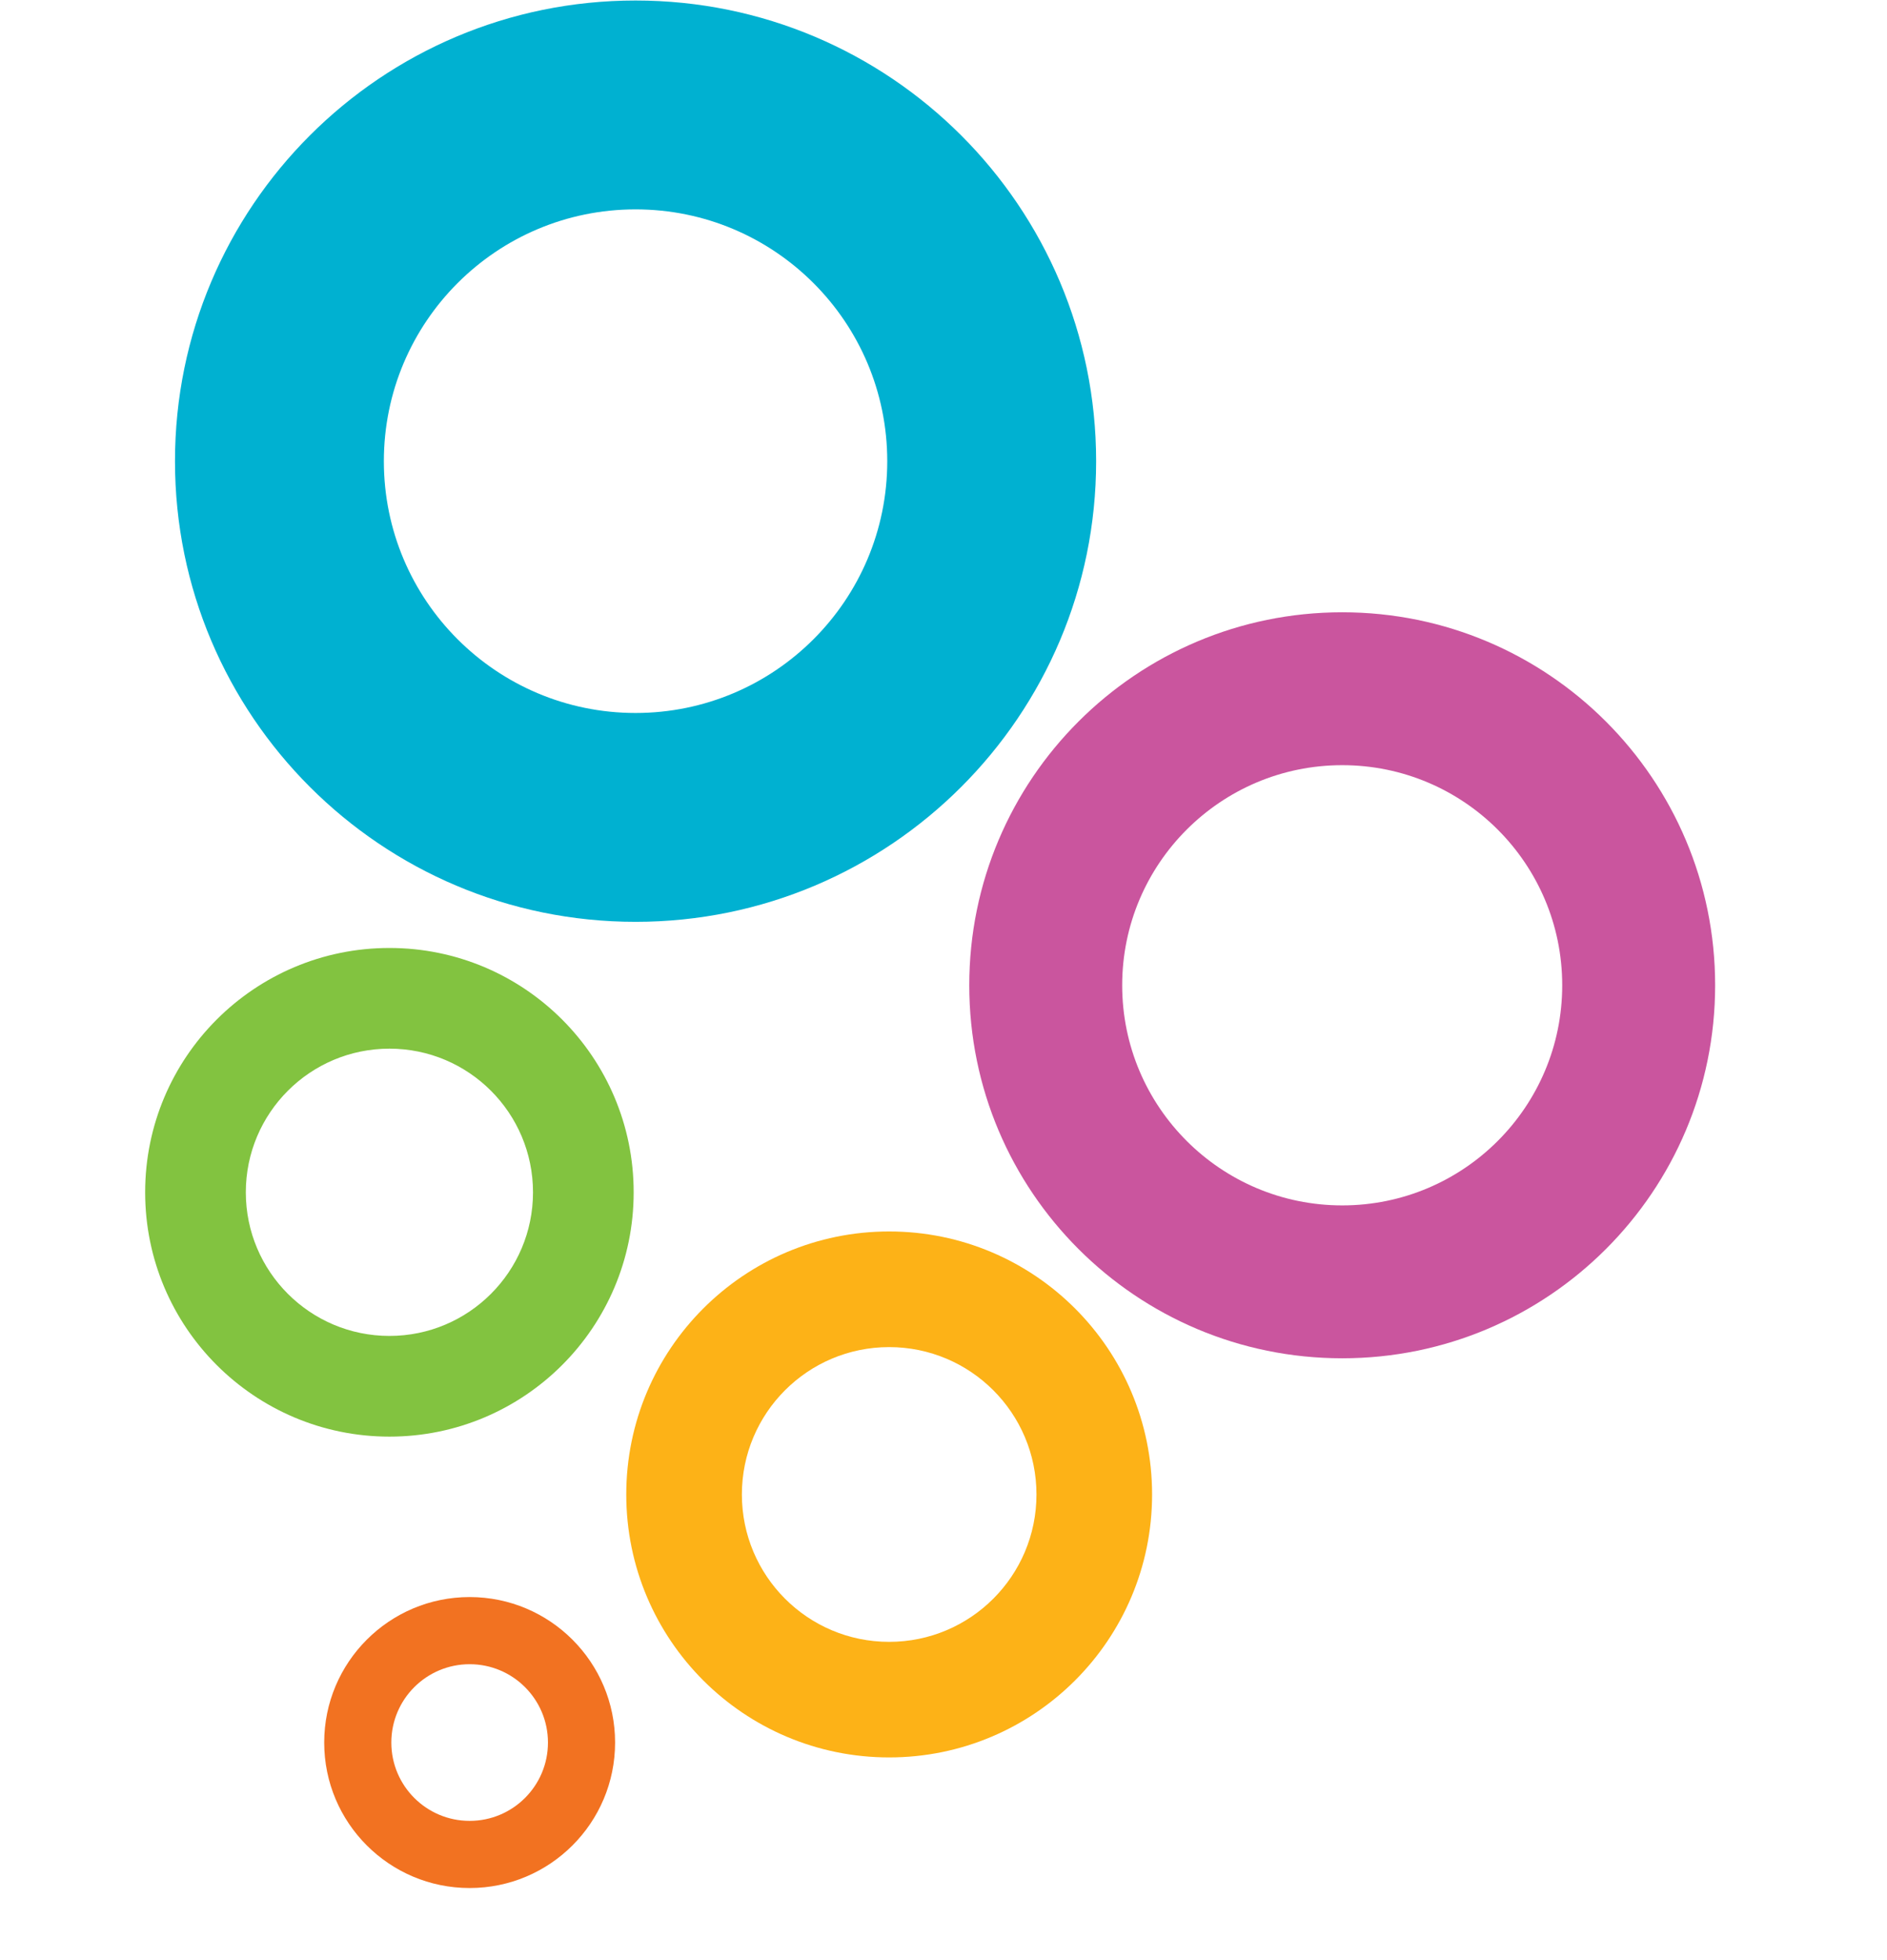
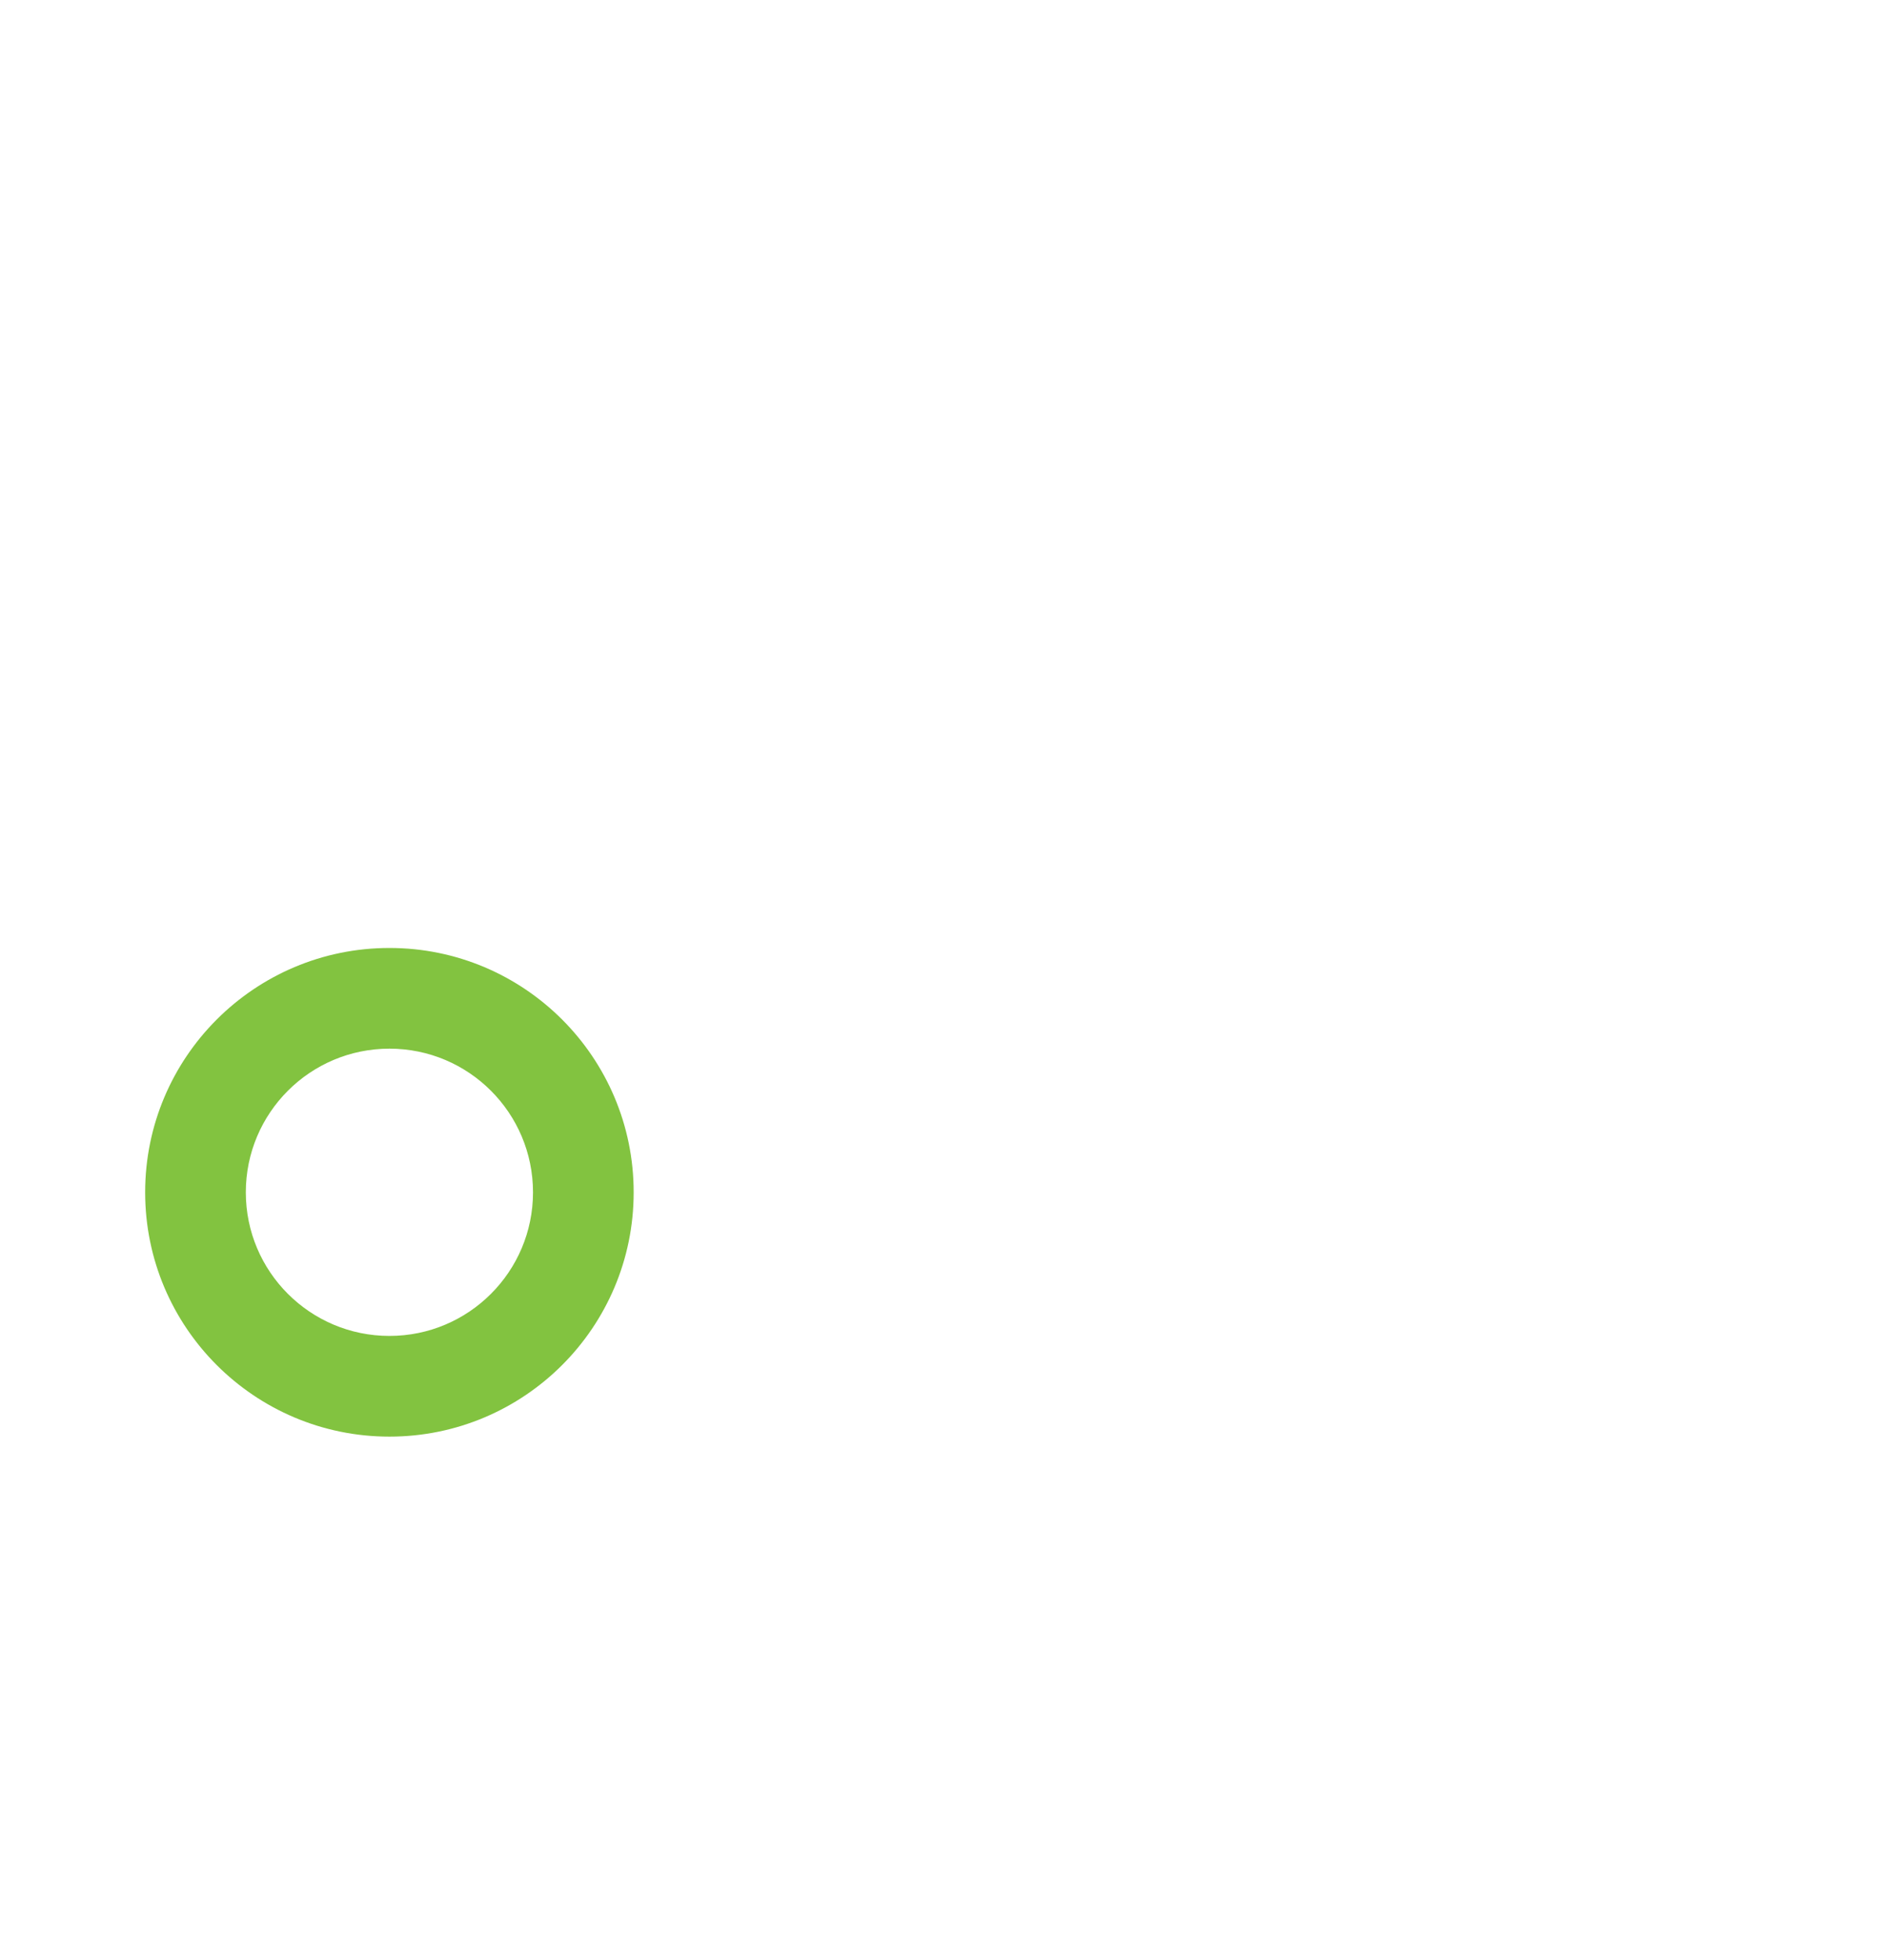
<svg xmlns="http://www.w3.org/2000/svg" width="26" height="27" viewBox="0 0 26 27" fill="none">
-   <path fill-rule="evenodd" clip-rule="evenodd" d="M15.103 6.353C15.103 9.857 12.262 12.698 8.757 12.698C5.252 12.698 2.411 9.857 2.411 6.353C2.411 2.848 5.252 0.007 8.757 0.007C12.262 0.007 15.103 2.848 15.103 6.353ZM8.757 9.821C10.672 9.821 12.225 8.268 12.225 6.353C12.225 4.437 10.672 2.884 8.757 2.884C6.841 2.884 5.289 4.437 5.289 6.353C5.289 8.268 6.841 9.821 8.757 9.821Z" fill="#00B1D1" />
-   <path fill-rule="evenodd" clip-rule="evenodd" d="M23.632 13.572C23.632 16.41 21.332 18.71 18.494 18.71C15.656 18.71 13.355 16.41 13.355 13.572C13.355 10.734 15.656 8.434 18.494 8.434C21.332 8.434 23.632 10.734 23.632 13.572ZM18.494 16.604C20.168 16.604 21.525 15.246 21.525 13.572C21.525 11.898 20.168 10.54 18.494 10.54C16.82 10.54 15.462 11.898 15.462 13.572C15.462 15.246 16.82 16.604 18.494 16.604Z" fill="#CA559E" />
  <path fill-rule="evenodd" clip-rule="evenodd" d="M8.731 16.424C8.731 18.282 7.224 19.789 5.366 19.789C3.507 19.789 2 18.282 2 16.424C2 14.565 3.507 13.058 5.366 13.058C7.224 13.058 8.731 14.565 8.731 16.424ZM5.366 18.402C6.458 18.402 7.344 17.516 7.344 16.424C7.344 15.331 6.458 14.445 5.366 14.445C4.273 14.445 3.387 15.331 3.387 16.424C3.387 17.516 4.273 18.402 5.366 18.402Z" fill="#82C340" />
-   <path fill-rule="evenodd" clip-rule="evenodd" d="M15.874 20.586C15.874 22.587 14.252 24.208 12.251 24.208C10.251 24.208 8.629 22.587 8.629 20.586C8.629 18.585 10.251 16.963 12.251 16.963C14.252 16.963 15.874 18.585 15.874 20.586ZM12.251 22.616C13.372 22.616 14.281 21.707 14.281 20.586C14.281 19.465 13.372 18.556 12.251 18.556C11.13 18.556 10.222 19.465 10.222 20.586C10.222 21.707 11.13 22.616 12.251 22.616Z" fill="#FDB217" />
-   <path fill-rule="evenodd" clip-rule="evenodd" d="M8.475 24.003C8.475 25.11 7.577 26.007 6.471 26.007C5.364 26.007 4.467 25.11 4.467 24.003C4.467 22.896 5.364 21.999 6.471 21.999C7.577 21.999 8.475 22.896 8.475 24.003ZM6.471 25.082C7.067 25.082 7.55 24.599 7.55 24.003C7.55 23.407 7.067 22.924 6.471 22.924C5.875 22.924 5.392 23.407 5.392 24.003C5.392 24.599 5.875 25.082 6.471 25.082Z" fill="#F27221" />
</svg>